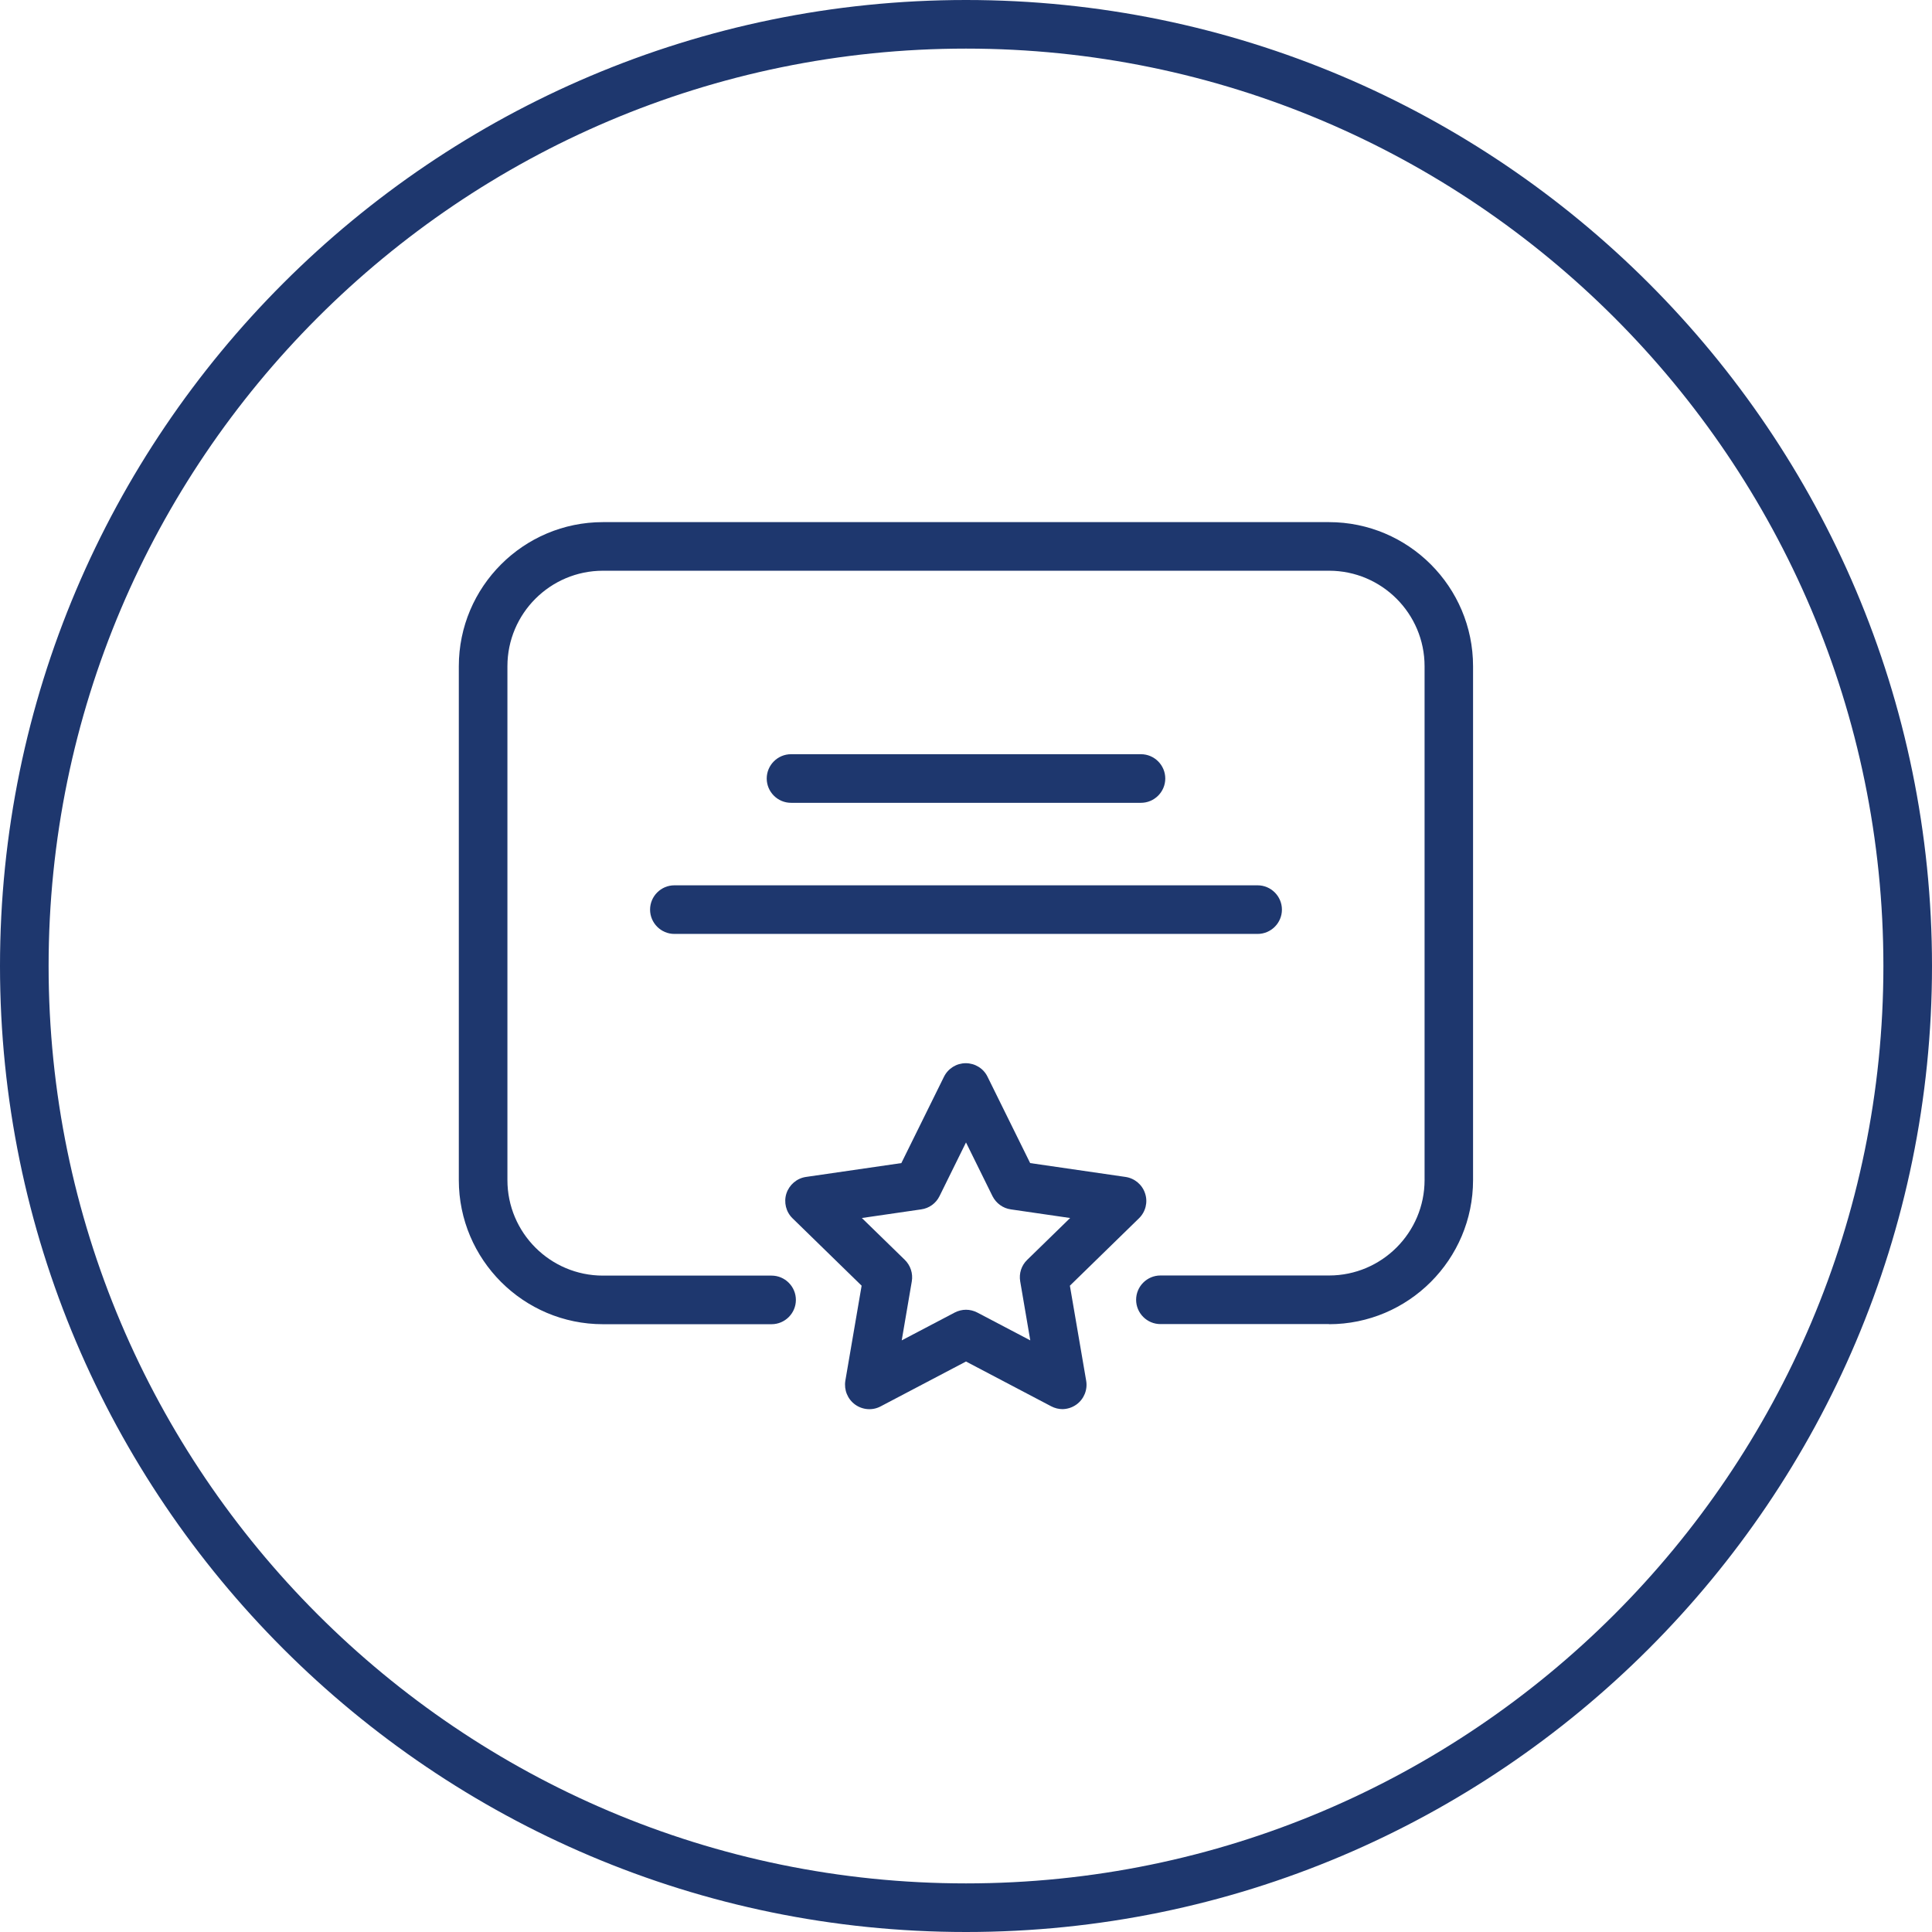
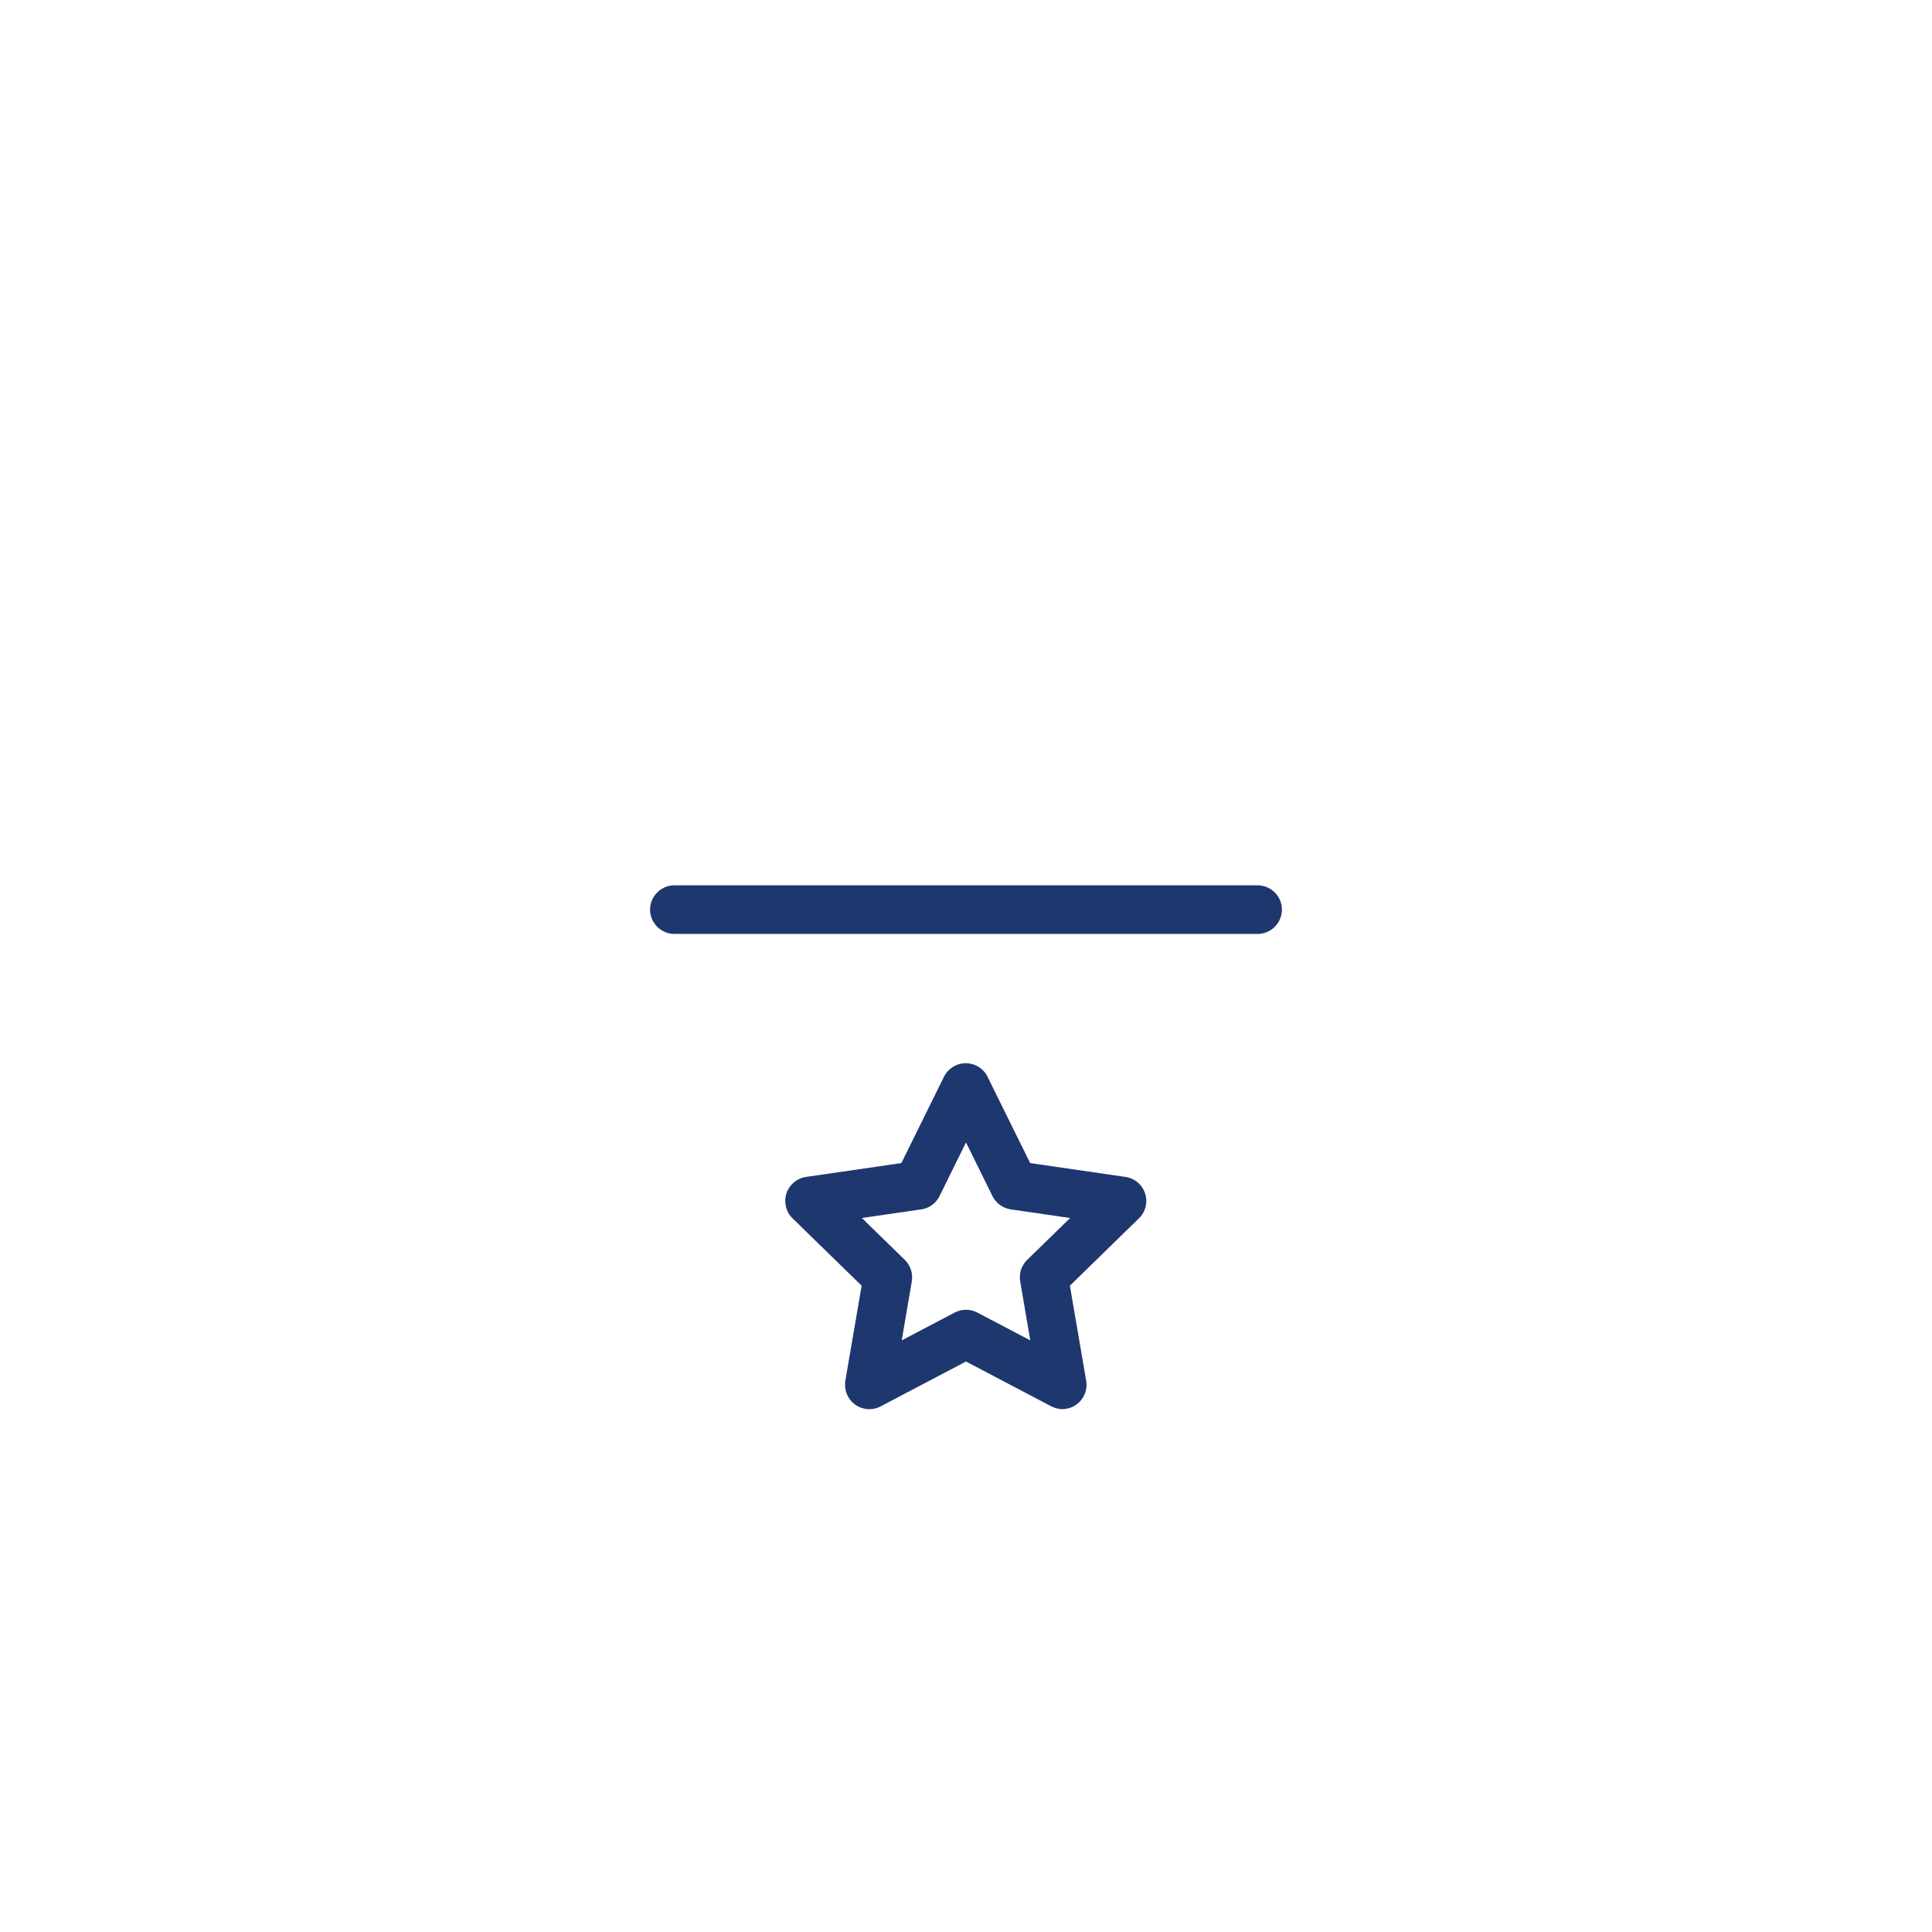
<svg xmlns="http://www.w3.org/2000/svg" id="_Шар_2" data-name="Шар 2" viewBox="0 0 159 159">
  <defs>
    <style>
      .cls-1 {
        fill: #1e376e;
      }
    </style>
  </defs>
  <g id="Capa_1" data-name="Capa 1">
    <g>
-       <path class="cls-1" d="M79.5,159C35.66,159,0,123.34,0,79.5S35.66,0,79.5,0s79.5,35.66,79.5,79.5-35.66,79.5-79.5,79.5Zm0-155C37.87,4,4,37.87,4,79.5s33.87,75.5,75.5,75.5,75.5-33.87,75.5-75.5S121.13,4,79.5,4Z" />
-       <path class="cls-1" d="M109.38,108.97h-13.88c-1.1,0-2-.9-2-2s.9-2,2-2h13.88c4.33,0,7.86-3.52,7.86-7.86V54.83c0-4.33-3.52-7.86-7.86-7.86H49.62c-4.33,0-7.86,3.52-7.86,7.86v42.29c0,4.33,3.52,7.86,7.86,7.86h13.88c1.1,0,2,.9,2,2s-.9,2-2,2h-13.88c-6.54,0-11.86-5.32-11.86-11.86V54.83c0-6.54,5.32-11.86,11.86-11.86h59.75c6.54,0,11.86,5.32,11.86,11.86v42.29c0,6.54-5.32,11.86-11.86,11.86Z" />
      <path class="cls-1" d="M87.45,115.97c-.32,0-.64-.08-.93-.23l-7.02-3.69-7.02,3.69c-.67,.36-1.49,.3-2.11-.15-.62-.45-.92-1.21-.8-1.96l1.34-7.82-5.68-5.54c-.55-.53-.74-1.33-.51-2.05,.24-.72,.86-1.25,1.61-1.36l7.85-1.14,3.51-7.11c.34-.68,1.03-1.11,1.79-1.11s1.46,.43,1.79,1.11l3.51,7.11,7.85,1.14c.75,.11,1.38,.64,1.61,1.36,.24,.72,.04,1.52-.51,2.05l-5.68,5.54,1.34,7.82c.13,.75-.18,1.51-.8,1.96-.35,.25-.76,.38-1.18,.38Zm-7.95-8.18c.32,0,.64,.08,.93,.23l4.36,2.29-.83-4.86c-.11-.65,.1-1.31,.58-1.77l3.53-3.44-4.88-.71c-.65-.09-1.21-.5-1.51-1.09l-2.18-4.42-2.18,4.42c-.29,.59-.85,1-1.51,1.09l-4.88,.71,3.53,3.44c.47,.46,.69,1.12,.58,1.77l-.83,4.86,4.36-2.29c.29-.15,.61-.23,.93-.23Z" />
      <g>
-         <path class="cls-1" d="M93.9,66.07h-28.8c-1.1,0-2-.9-2-2s.9-2,2-2h28.8c1.1,0,2,.9,2,2s-.9,2-2,2Z" />
        <path class="cls-1" d="M103.5,76.86H55.5c-1.1,0-2-.9-2-2s.9-2,2-2h48c1.1,0,2,.9,2,2s-.9,2-2,2Z" />
      </g>
    </g>
  </g>
</svg>